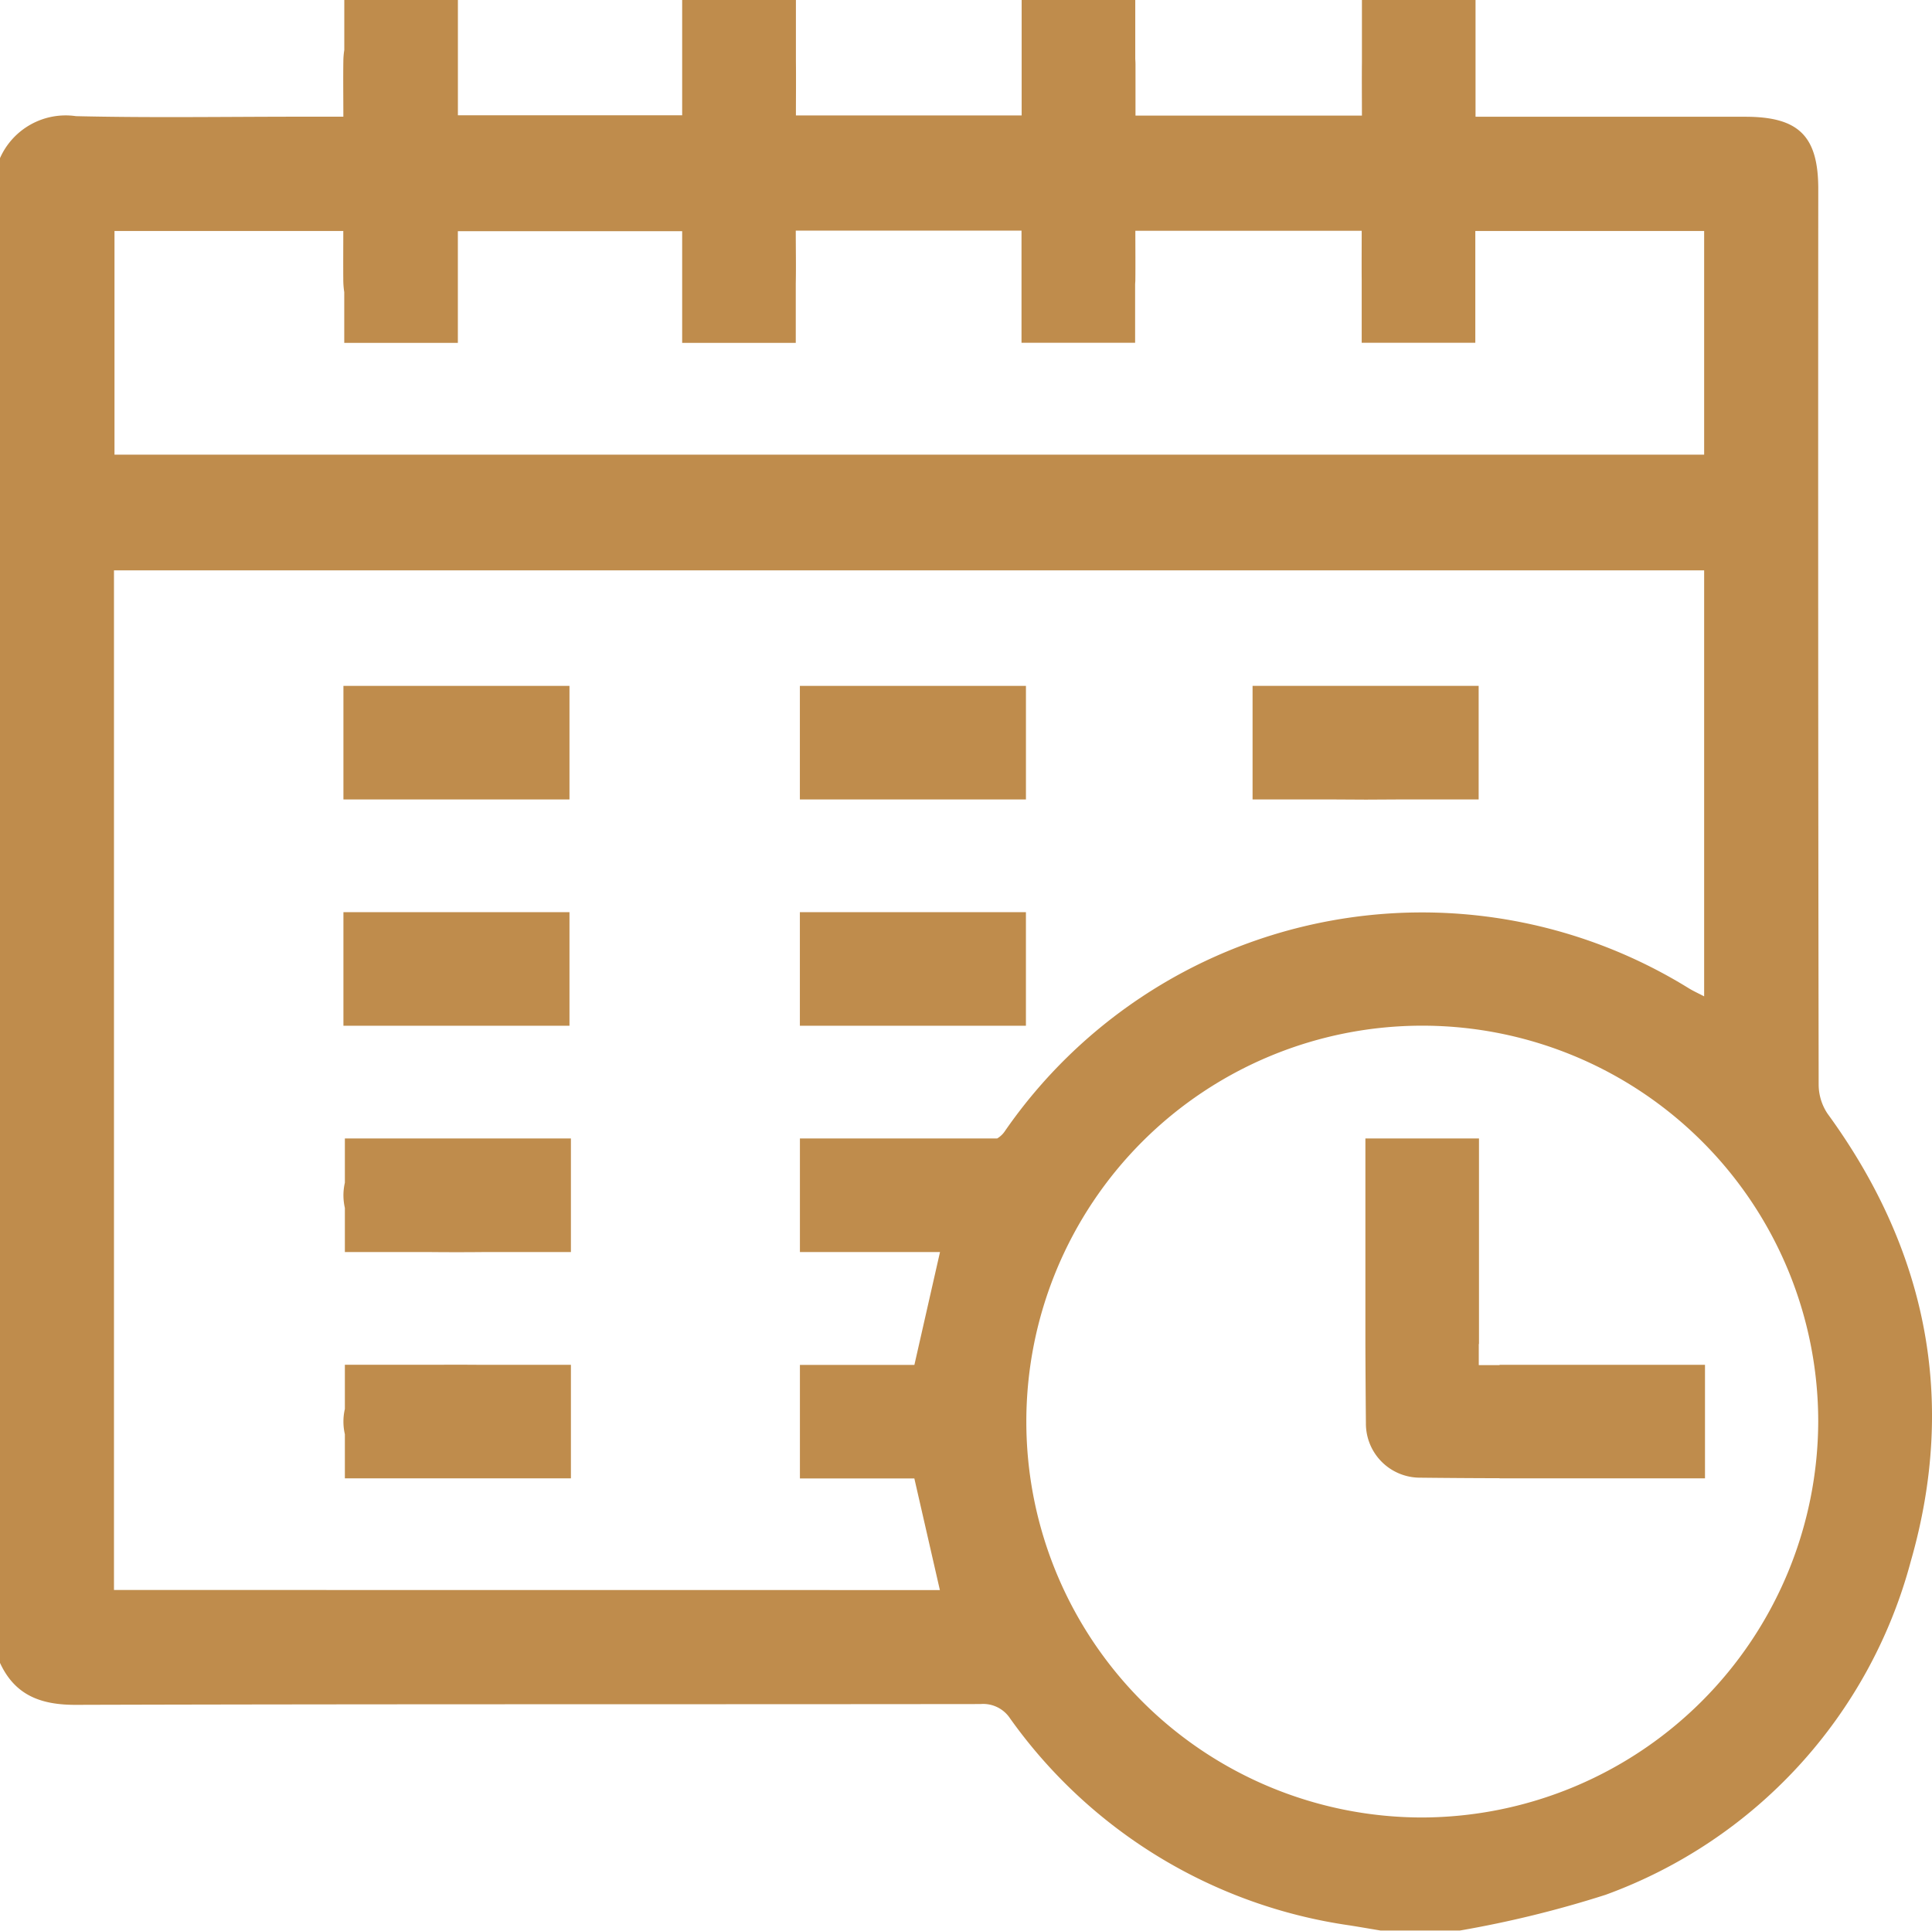
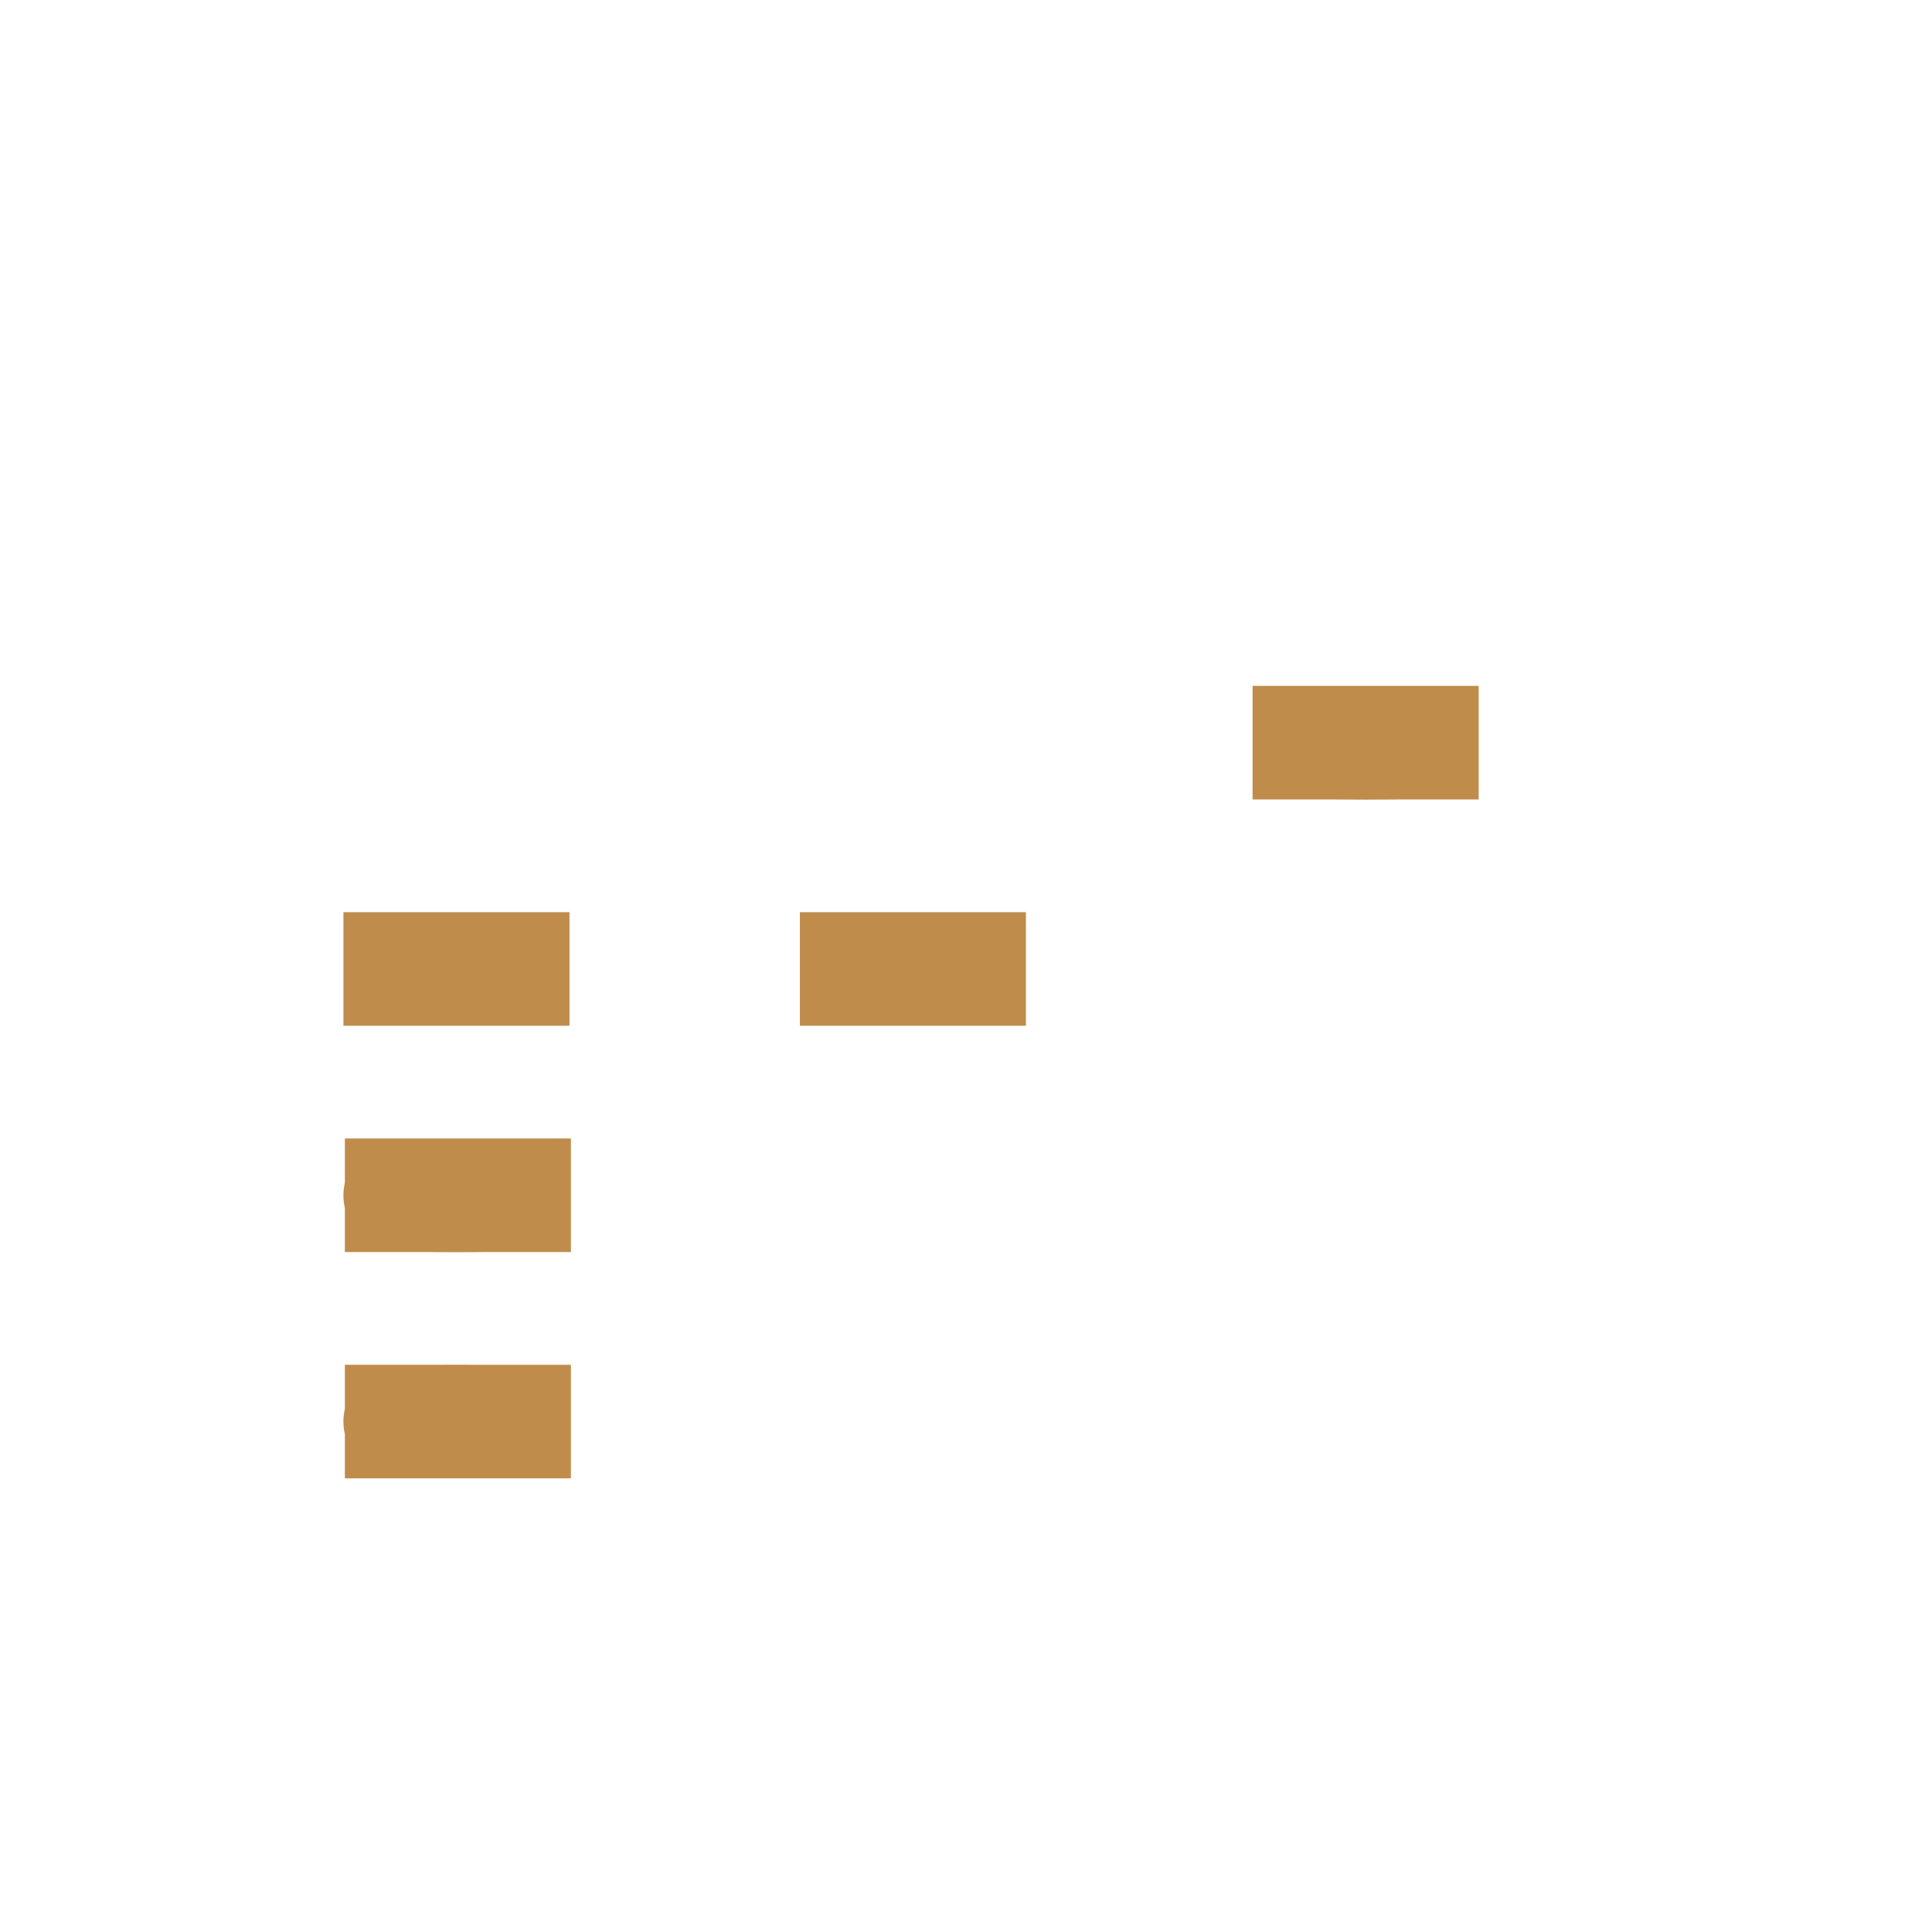
<svg xmlns="http://www.w3.org/2000/svg" width="94.144" height="94.09" viewBox="0 0 94.144 94.09">
  <g id="Group_117" data-name="Group 117" transform="translate(-636.459 -157.049)">
-     <path id="Path_5332" data-name="Path 5332" d="M725.513,211.323a2.558,2.558,0,0,1-.433-1.419q-.034-21.822-.019-43.644c0-2.581-.95-3.521-3.557-3.521H708.36v-5.69h-5.536v2.971c0,.021,0,.041,0,.062-.009.851,0,1.7,0,2.6H691.79c0-.816,0-1.659,0-2.5,0-.091-.006-.179-.011-.266v-2.87h-5.536v5.63h-11c0-.9.01-1.776,0-2.655,0-.022,0-.042,0-.064v-2.911H669.7v5.622H658.772v-5.622h-5.536v2.438a3.787,3.787,0,0,0-.046.526c-.013.88,0,1.76,0,2.726H651.1c-3.645,0-7.292.059-10.936-.026a3.5,3.5,0,0,0-3.706,2.047v73.33c.733,1.59,2,2.052,3.7,2.047,14.693-.043,29.385-.021,44.078-.039a1.572,1.572,0,0,1,1.443.7,24.582,24.582,0,0,0,16.535,10.085c.508.08,1.014.169,1.521.253h3.86a52.8,52.8,0,0,0,7.1-1.741,23.815,23.815,0,0,0,14.871-16.243C731.829,225.275,730.351,217.96,725.513,211.323Zm-83.475-43.017h11.149c0,.782-.007,1.594,0,2.406a4.066,4.066,0,0,0,.047.575v2.473h5.536v-5.444H669.7v5.444h5.536V170.9c0-.011,0-.021,0-.032.017-.825,0-1.651,0-2.58h11v5.467h5.536v-2.824c0-.073.01-.145.011-.22.008-.789,0-1.578,0-2.414h11.03c0,.8-.007,1.61,0,2.422,0,.022,0,.042,0,.064v2.972h5.536v-5.448H719.5v10.9H642.038Zm-.025,66.23V184.845H719.5v20.761c-.284-.148-.521-.255-.741-.389a24.709,24.709,0,0,0-33.319,6.937,1.185,1.185,0,0,1-.391.378h-9.611v5.535h6.826l-1.248,5.5h-5.578V229.1h5.576l1.244,5.44Zm63.754,11.087a19.294,19.294,0,1,1,19.292-19.3A19.358,19.358,0,0,1,705.766,245.623Z" transform="translate(0 0)" fill="#bf8c4c" />
    <path id="Path_5333" data-name="Path 5333" d="M975.042,344.109h3.9v-5.535H967.925v5.535h3.928Q973.447,344.127,975.042,344.109Z" transform="translate(-270.43 -148.099)" fill="#bf8c4c" />
    <path id="Path_5334" data-name="Path 5334" d="M731.8,518.238H727.41v2.153a2.734,2.734,0,0,0,0,1.231v2.151h11.015v-5.535h-4.607Q732.81,518.231,731.8,518.238Z" transform="translate(-74.146 -294.677)" fill="#bf8c4c" />
-     <path id="Path_5335" data-name="Path 5335" d="M859.147,338.574H848.131v5.535h11.016Z" transform="translate(-172.695 -148.099)" fill="#bf8c4c" />
-     <rect id="Rectangle_80" data-name="Rectangle 80" width="11.015" height="5.535" transform="translate(653.194 190.475)" fill="#bf8c4c" />
    <rect id="Rectangle_81" data-name="Rectangle 81" width="11.015" height="5.535" transform="translate(653.194 201.503)" fill="#bf8c4c" />
    <rect id="Rectangle_82" data-name="Rectangle 82" width="11.015" height="5.535" transform="translate(675.436 201.503)" fill="#bf8c4c" />
    <path id="Path_5336" data-name="Path 5336" d="M727.41,460.511a2.778,2.778,0,0,0-.07.623,2.807,2.807,0,0,0,.07.607v2.148h3.99q1.458.016,2.916,0h4.109v-5.535H727.41Z" transform="translate(-74.146 -245.823)" fill="#bf8c4c" />
-     <path id="Path_5337" data-name="Path 5337" d="M1004.322,469.4h-1.016c0-.41,0-.724,0-1.03h.01V458.354h-5.535v10.012h0q.007,1.932.025,3.865a2.636,2.636,0,0,0,2.633,2.655q1.939.022,3.878.026v.007h10.012v-5.535h-10.012Z" transform="translate(-294.788 -245.823)" fill="#bf8c4c" />
  </g>
</svg>